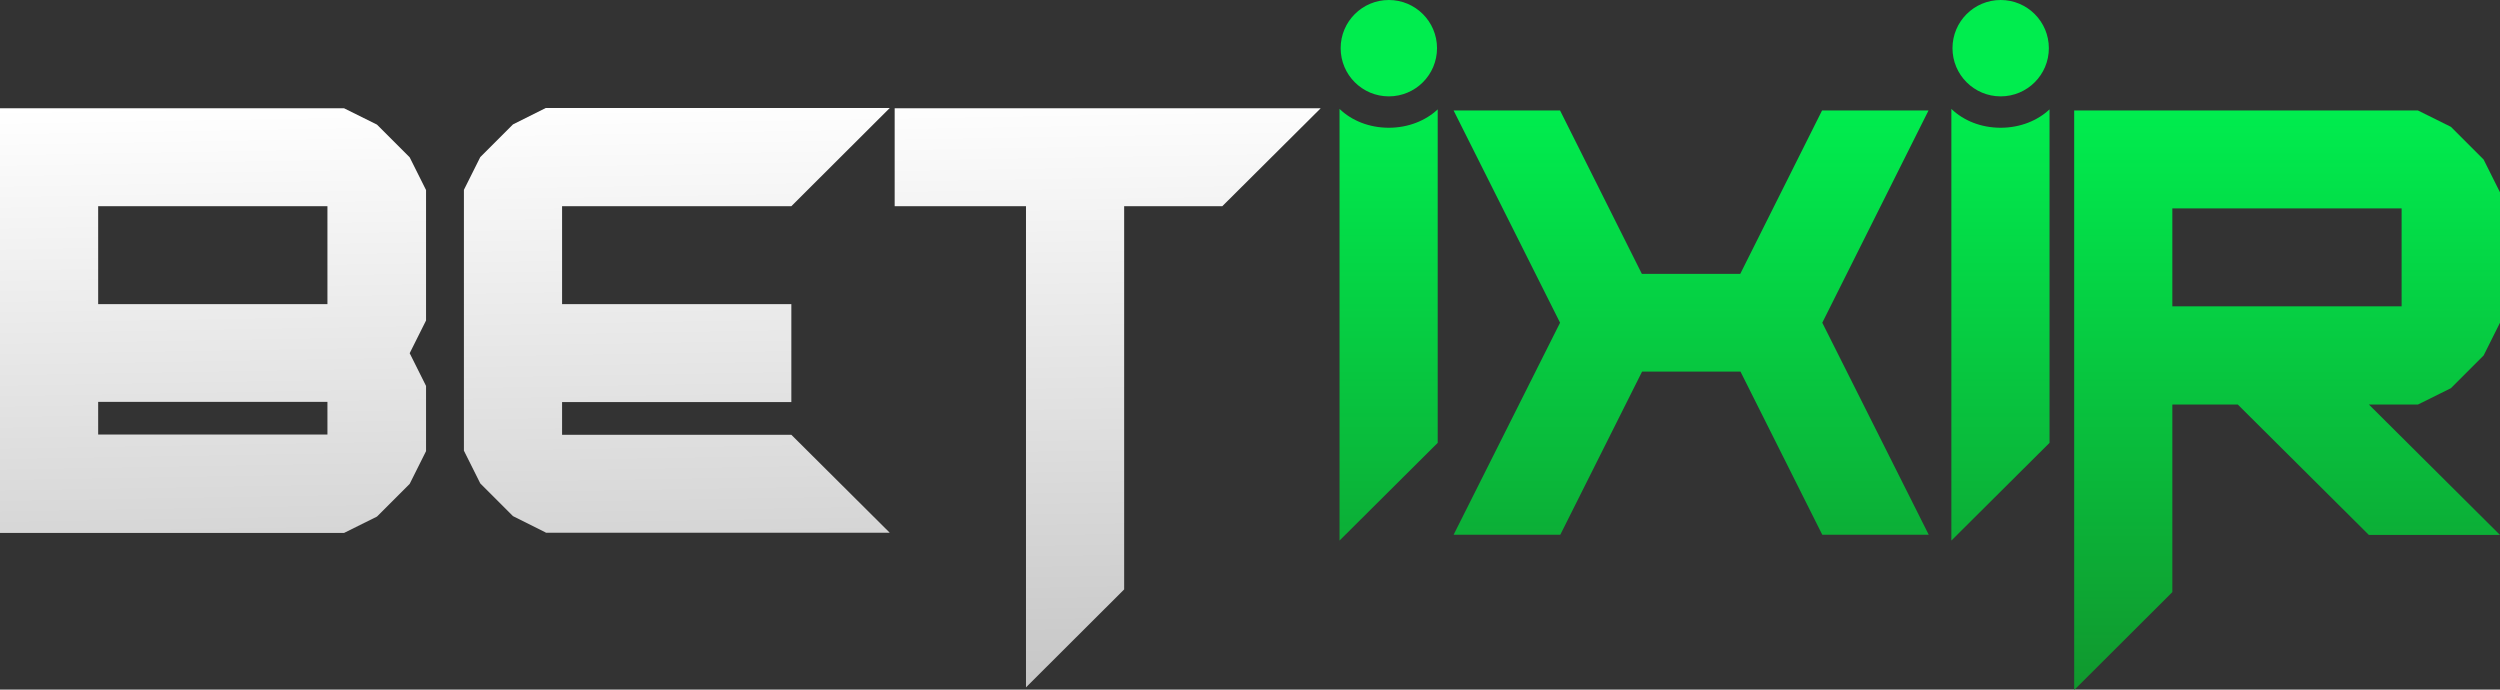
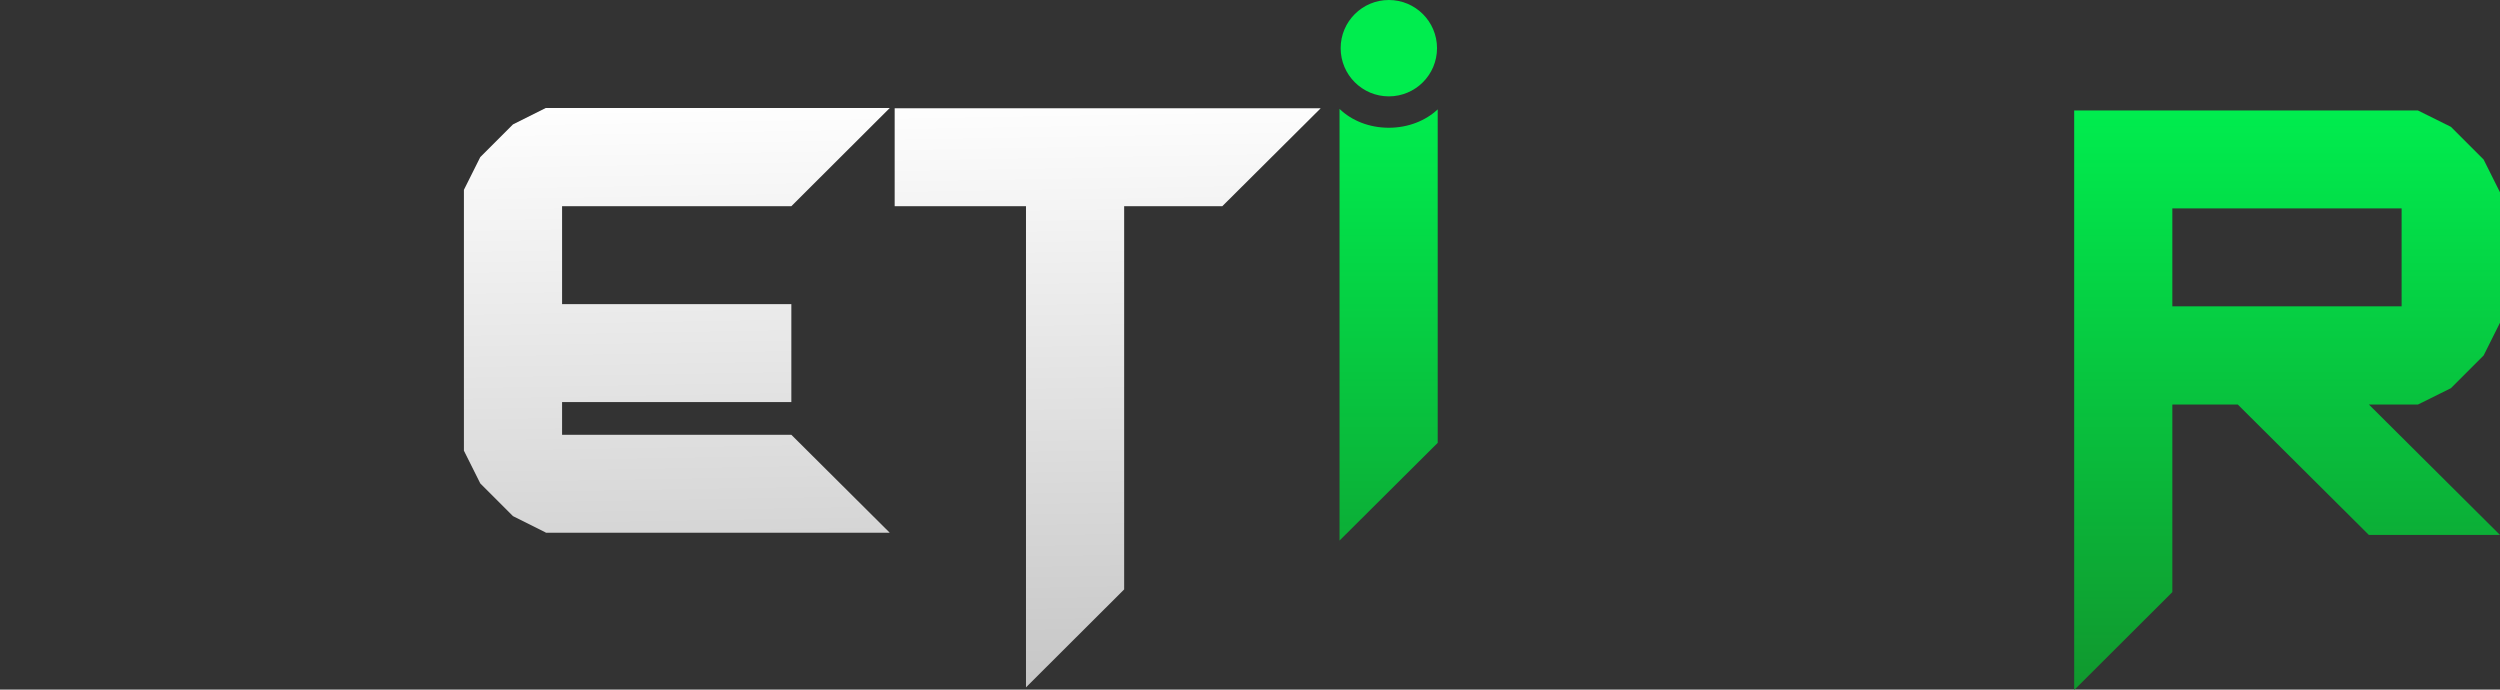
<svg xmlns="http://www.w3.org/2000/svg" version="1.1" id="BETIXIR" x="0px" y="0px" viewBox="0 0 1115.5 307.7" style="enable-background:new 0 0 1115.5 307.7;" xml:space="preserve">
  <rect x="0" y="0" width="1115.5" height="307.7" fill="#333333" stroke="none" />
  <style type="text/css">
	.st0{fill:url(#SVGID_1_);}
	.st1{fill:url(#SVGID_2_);}
	.st2{fill:url(#SVGID_3_);}
	.st3{fill:url(#SVGID_4_);}
	.st4{fill:url(#SVGID_5_);}
	.st5{fill:url(#SVGID_6_);}
	.st6{fill:url(#SVGID_7_);}
	.st7{fill:#00ED4E;}
</style>
  <g id="LOGO">
    <g id="BET">
      <g>
        <linearGradient id="SVGID_1_" gradientUnits="userSpaceOnUse" x1="270.58" y1="309.536" x2="265.93" y2="43.15" gradientTransform="matrix(1 0 0 1 27 0)">
          <stop offset="0" style="stop-color:#C6C6C6" />
          <stop offset="1" style="stop-color:#FFFFFF" />
        </linearGradient>
-         <path class="st0" d="M0,237.6V48.3h153.5l14.7,7.3l14.6,14.6l7.3,14.6V143l-7.3,14.6l7.3,14.6v29.1l-7.3,14.6l-14.6,14.6     l-14.7,7.3H0z M146.1,135.7V92H43.8v43.7H146.1z M146.1,193.9v-14.6H43.8v14.6H146.1z" />
        <linearGradient id="SVGID_2_" gradientUnits="userSpaceOnUse" x1="270.58" y1="309.536" x2="265.93" y2="43.15" gradientTransform="matrix(1 0 0 1 27 0)">
          <stop offset="0" style="stop-color:#C6C6C6" />
          <stop offset="1" style="stop-color:#FFFFFF" />
        </linearGradient>
        <path class="st1" d="M243.5,237.6l-14.6-7.3l-14.6-14.6l-7.3-14.6V84.7l7.3-14.6l14.6-14.6l14.6-7.3H397L353.1,92H250.8v43.7     h102.3v43.7H250.8v14.6h102.3l43.9,43.7H243.5z" />
        <linearGradient id="SVGID_3_" gradientUnits="userSpaceOnUse" x1="270.58" y1="309.536" x2="265.93" y2="43.15" gradientTransform="matrix(1 0 0 1 27 0)">
          <stop offset="0" style="stop-color:#C6C6C6" />
          <stop offset="1" style="stop-color:#FFFFFF" />
        </linearGradient>
        <path class="st2" d="M457.7,92h-58.5V48.3h190.1L545.4,92h-43.8v171l-43.8,43.7V92z" />
      </g>
    </g>
    <g id="IXIR">
      <g>
        <linearGradient id="SVGID_4_" gradientUnits="userSpaceOnUse" x1="829.6" y1="307.74" x2="829.6" y2="48.637" gradientTransform="matrix(1 0 0 1 27 0)">
          <stop offset="0" style="stop-color:#10982E" />
          <stop offset="1" style="stop-color:#00ED4E" />
        </linearGradient>
        <path class="st3" d="M619.7,57c-8.8,0-16.6-3.2-22-8.4v192.6l43.8-43.6V48.8C636.2,53.8,628.4,57,619.7,57z" />
        <linearGradient id="SVGID_5_" gradientUnits="userSpaceOnUse" x1="829.6" y1="307.74" x2="829.6" y2="48.637" gradientTransform="matrix(1 0 0 1 27 0)">
          <stop offset="0" style="stop-color:#10982E" />
          <stop offset="1" style="stop-color:#00ED4E" />
        </linearGradient>
-         <path class="st4" d="M648.6,238.6l47.5-94.6l-47.5-94.7h47.5l36.5,72.9h43.9l36.5-72.9h47.5L813.1,144l47.5,94.6h-47.5     l-36.5-72.8h-43.9l-36.5,72.8H648.6z" />
        <linearGradient id="SVGID_6_" gradientUnits="userSpaceOnUse" x1="829.6" y1="307.74" x2="829.6" y2="48.637" gradientTransform="matrix(1 0 0 1 27 0)">
          <stop offset="0" style="stop-color:#10982E" />
          <stop offset="1" style="stop-color:#00ED4E" />
        </linearGradient>
-         <path class="st5" d="M892.7,57c-8.8,0-16.6-3.2-22-8.4v192.6l43.8-43.6V48.8C909.2,53.8,901.4,57,892.7,57z" />
        <linearGradient id="SVGID_7_" gradientUnits="userSpaceOnUse" x1="829.6" y1="307.74" x2="829.6" y2="48.637" gradientTransform="matrix(1 0 0 1 27 0)">
          <stop offset="0" style="stop-color:#10982E" />
          <stop offset="1" style="stop-color:#00ED4E" />
        </linearGradient>
        <path class="st6" d="M925.4,49.3h153.5l14.7,7.3l14.6,14.6l7.3,14.6V144l-7.3,14.6l-14.6,14.6l-14.7,7.3H1057l58.5,58.2H1057     l-58.5-58.2h-29.2v83.7l-43.8,43.7V49.3z M1071.6,136.7V93H969.3v43.7H1071.6z" />
      </g>
    </g>
    <circle class="st7" cx="619.7" cy="21.5" r="21.5" />
-     <circle class="st7" cx="892.7" cy="21.5" r="21.5" />
  </g>
</svg>